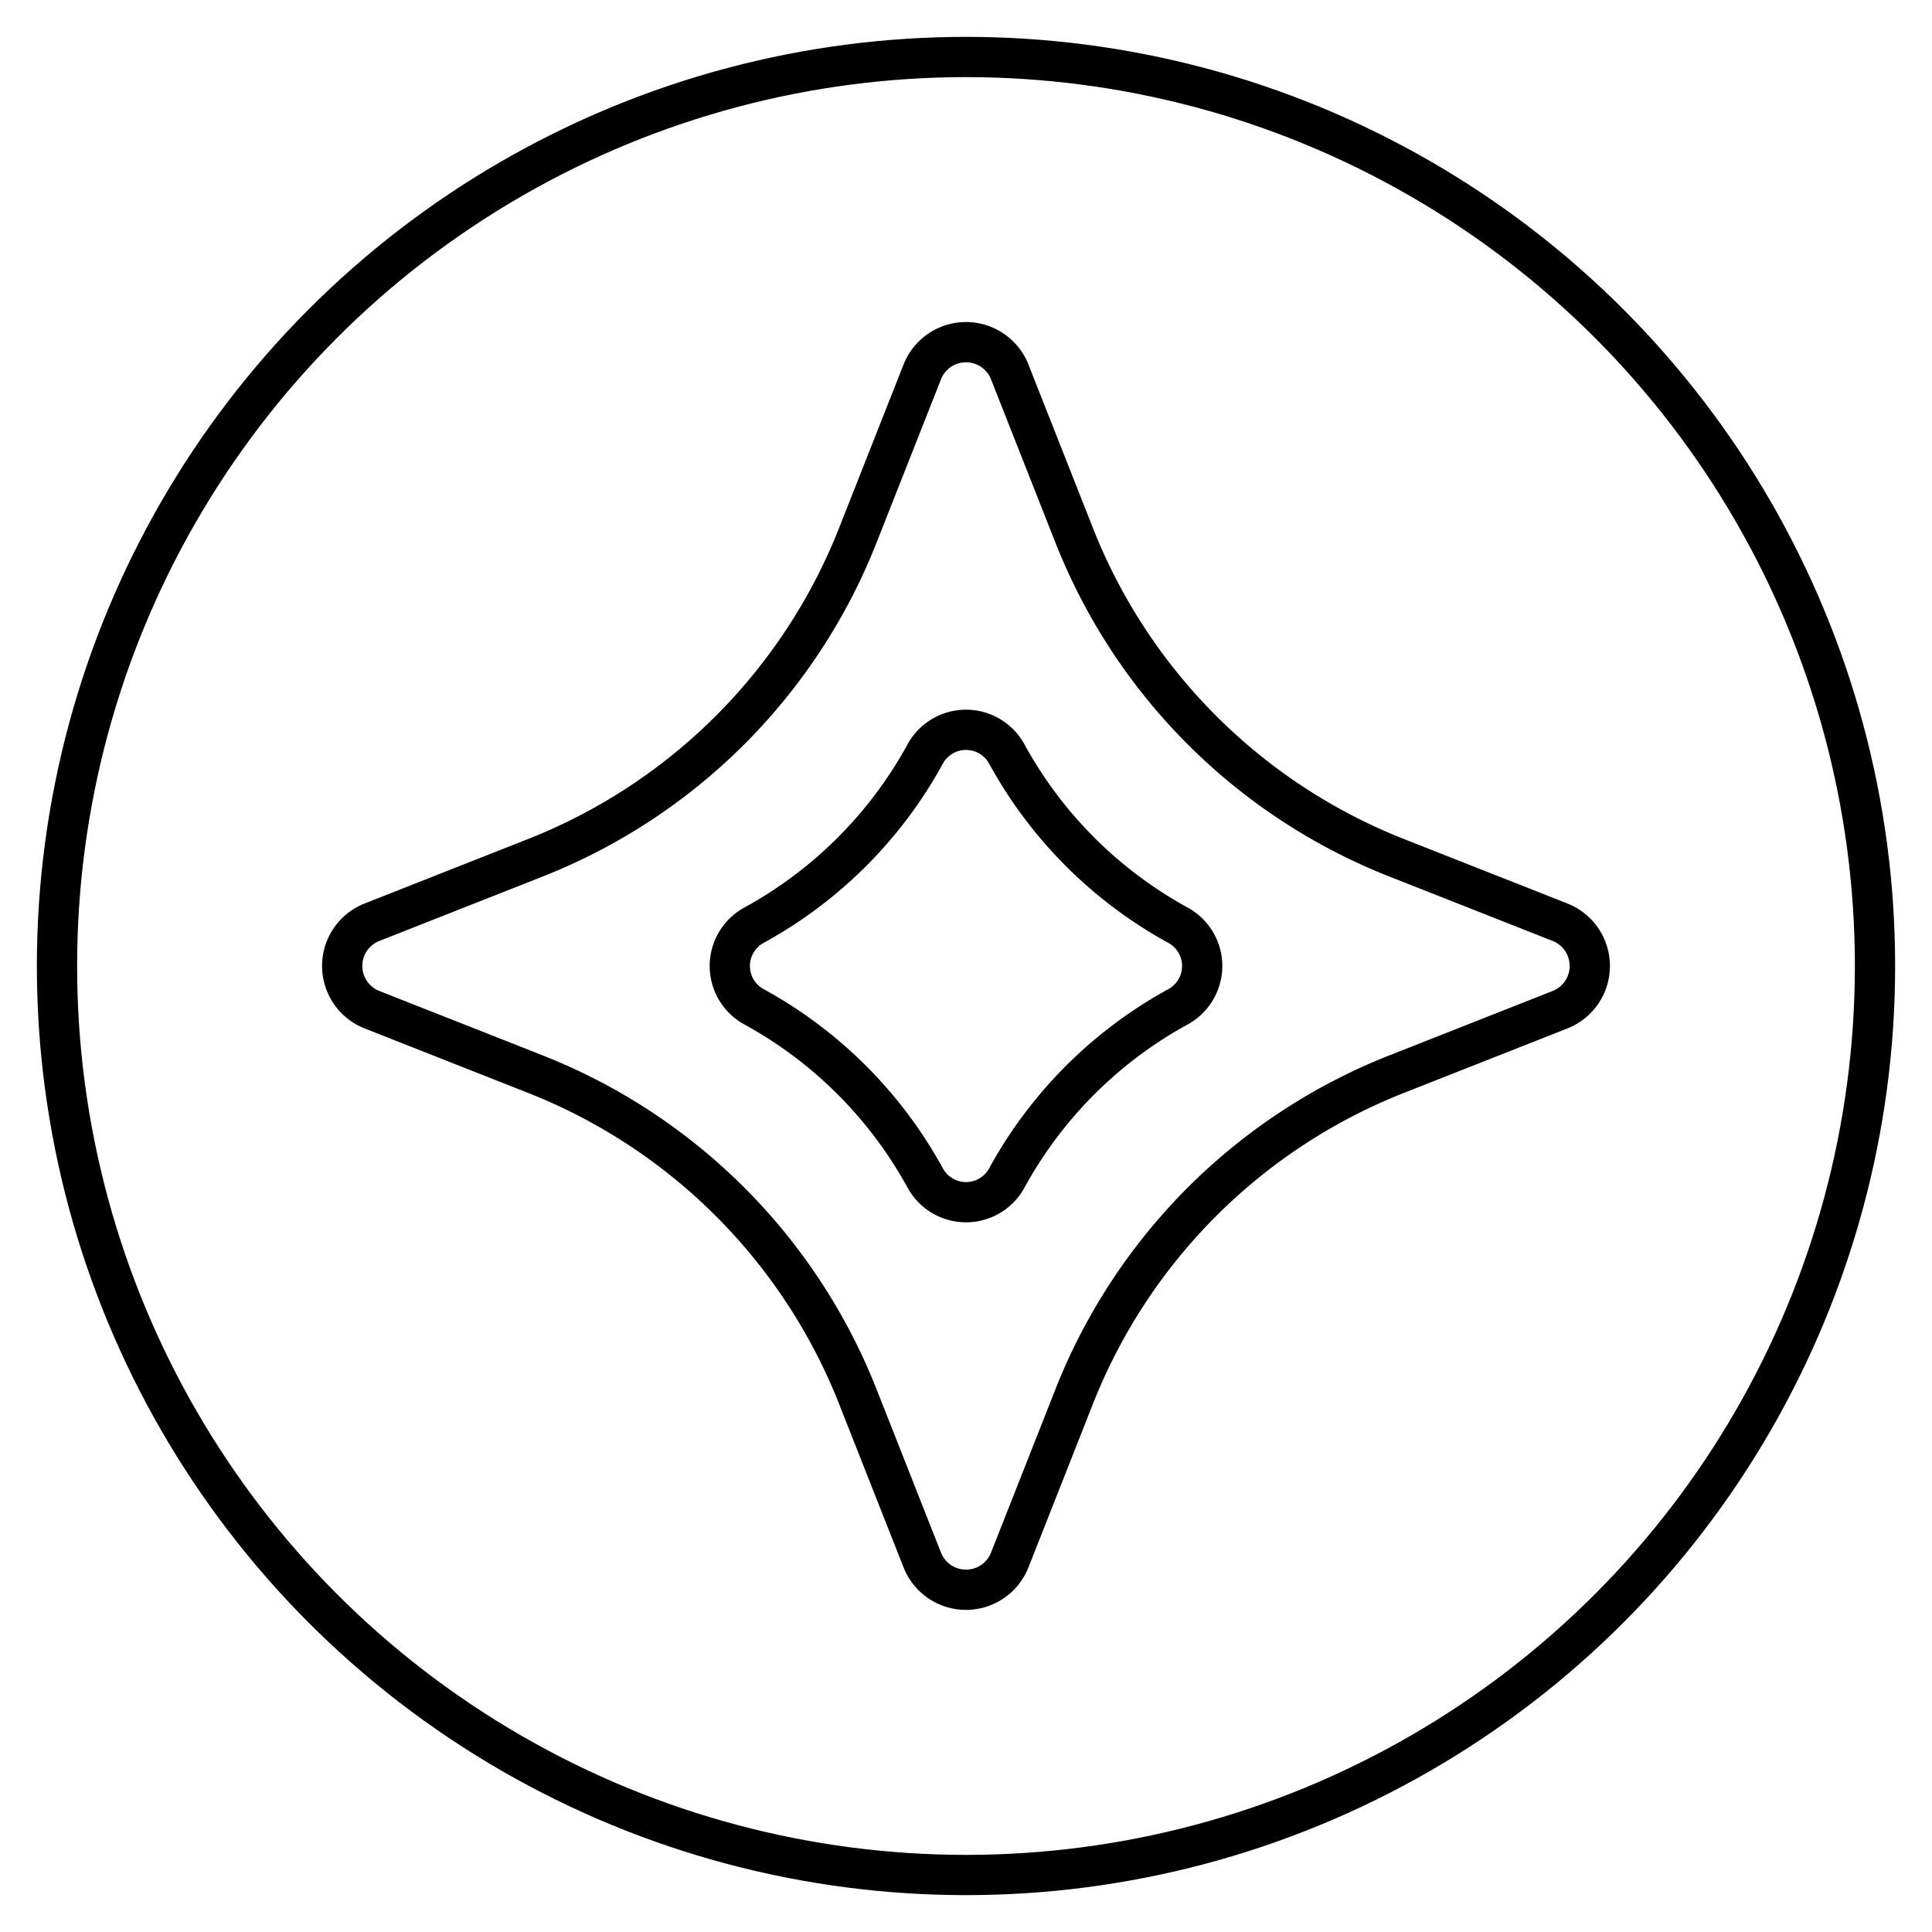
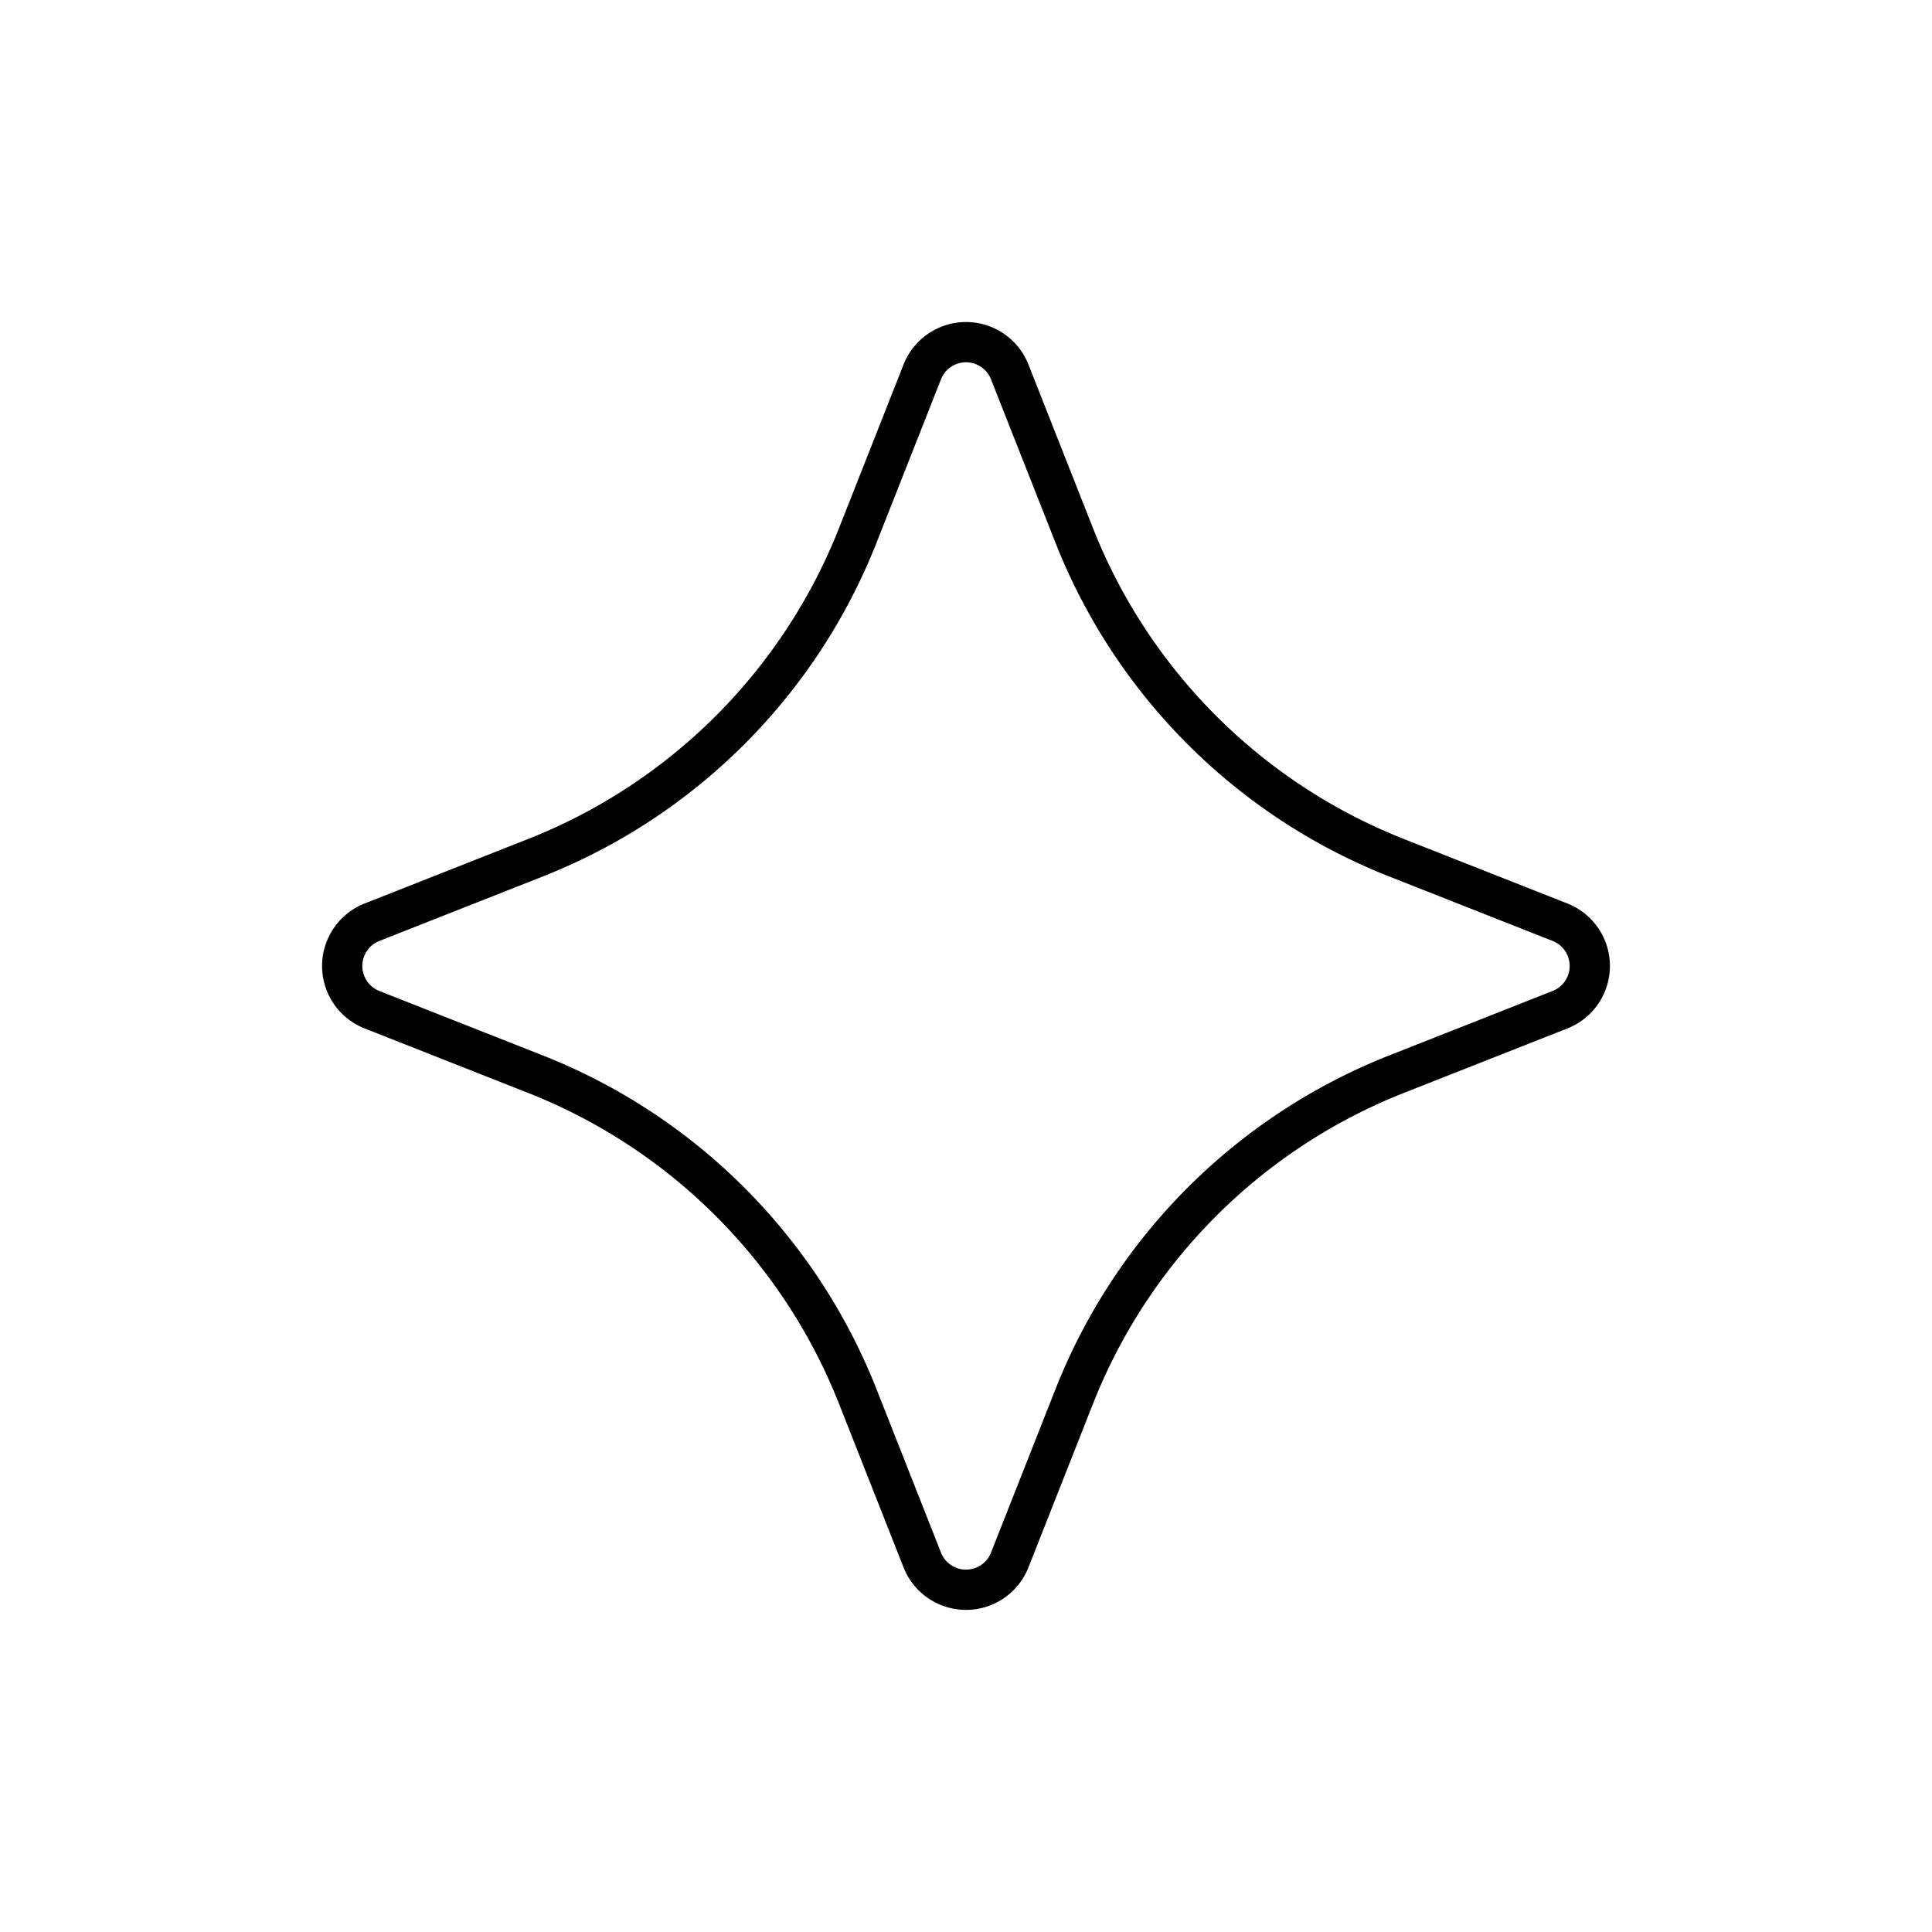
<svg xmlns="http://www.w3.org/2000/svg" width="800px" height="800px" viewBox="0 0 48 48">
  <defs>
    <style>.a{fill:none;stroke:#000000;stroke-linecap:round;stroke-linejoin:round;}</style>
  </defs>
-   <circle class="a" cx="24" cy="24" r="22.584" />
  <path class="a" d="M25.086,9.239l1.603,4.064a14.213,14.213,0,0,0,8.007,8.007l4.064,1.603a1.168,1.168,0,0,1,0,2.172l-4.064,1.603a14.213,14.213,0,0,0-8.007,8.007l-1.603,4.064a1.168,1.168,0,0,1-2.172,0l-1.603-4.064a14.213,14.213,0,0,0-8.007-8.007l-4.064-1.603a1.168,1.168,0,0,1,0-2.172l4.064-1.603a14.213,14.213,0,0,0,8.007-8.007l1.603-4.064A1.168,1.168,0,0,1,25.086,9.239Z" />
-   <path class="a" d="M25.013,18.732h0a10.706,10.706,0,0,0,4.255,4.255h0a1.155,1.155,0,0,1,0,2.026h0a10.706,10.706,0,0,0-4.255,4.255h0a1.155,1.155,0,0,1-2.026,0h0a10.706,10.706,0,0,0-4.255-4.255h0a1.155,1.155,0,0,1,0-2.026h0a10.706,10.706,0,0,0,4.255-4.255h0A1.155,1.155,0,0,1,25.013,18.732Z" />
</svg>